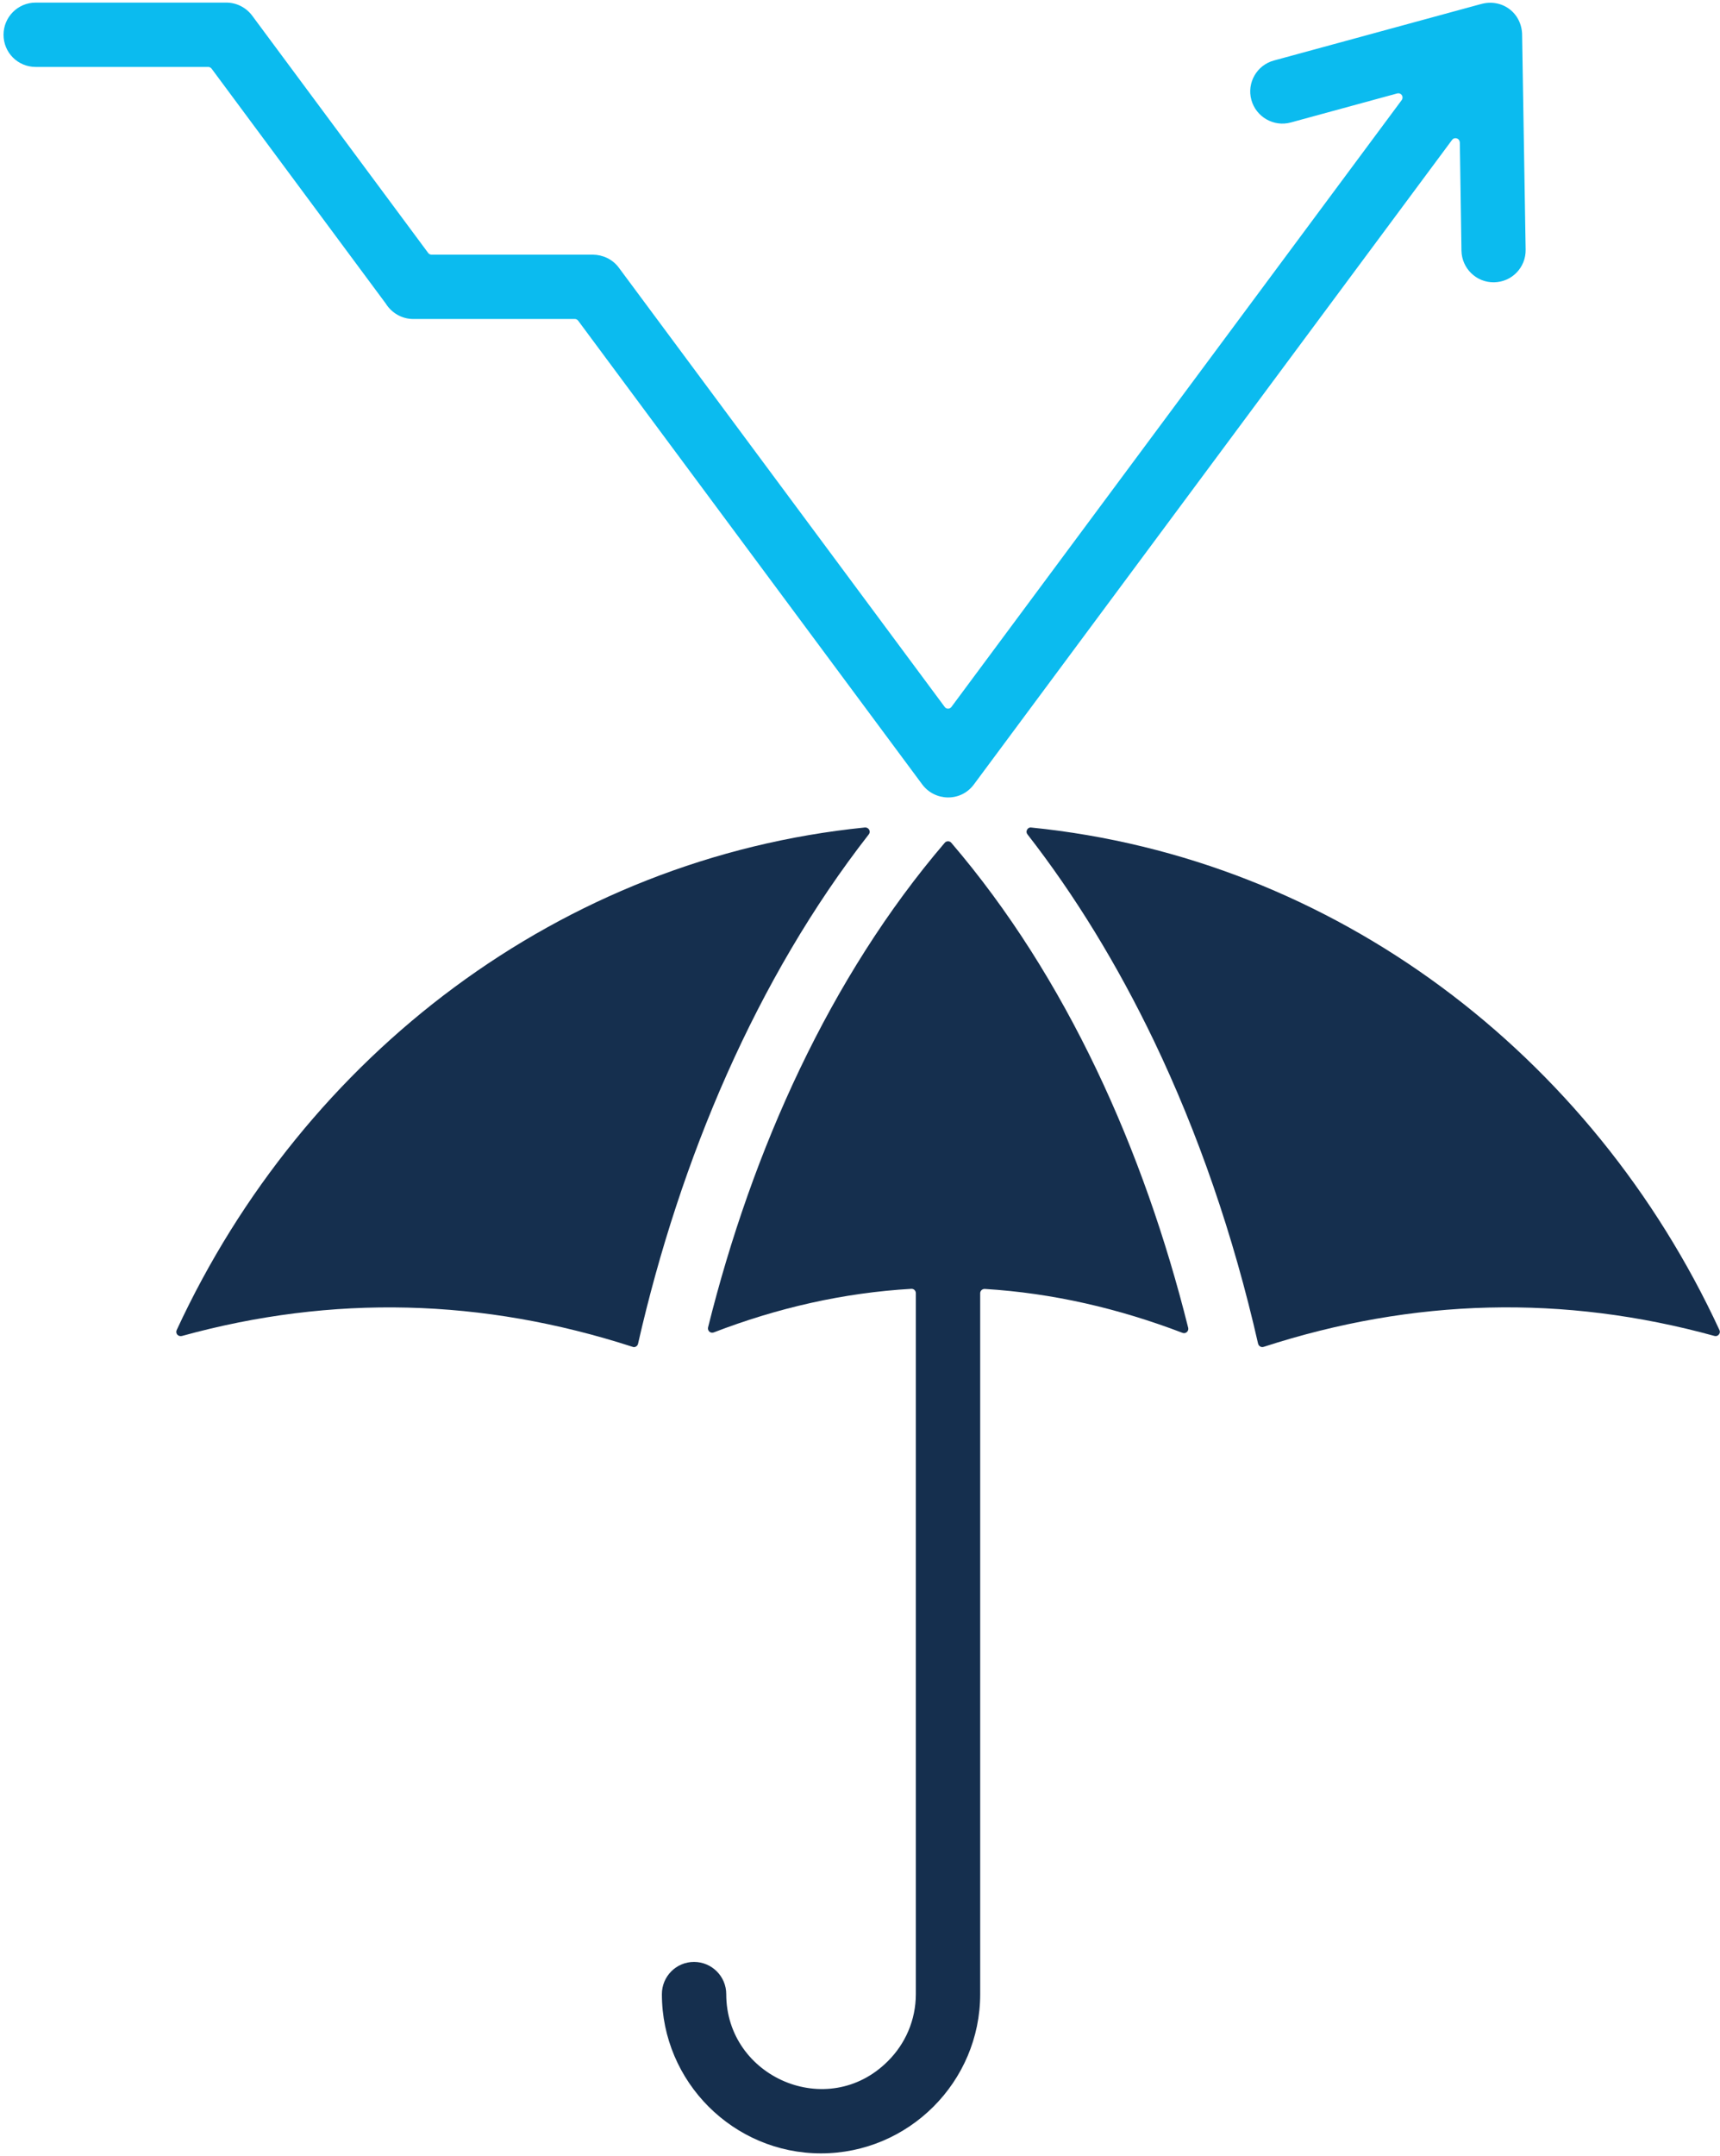
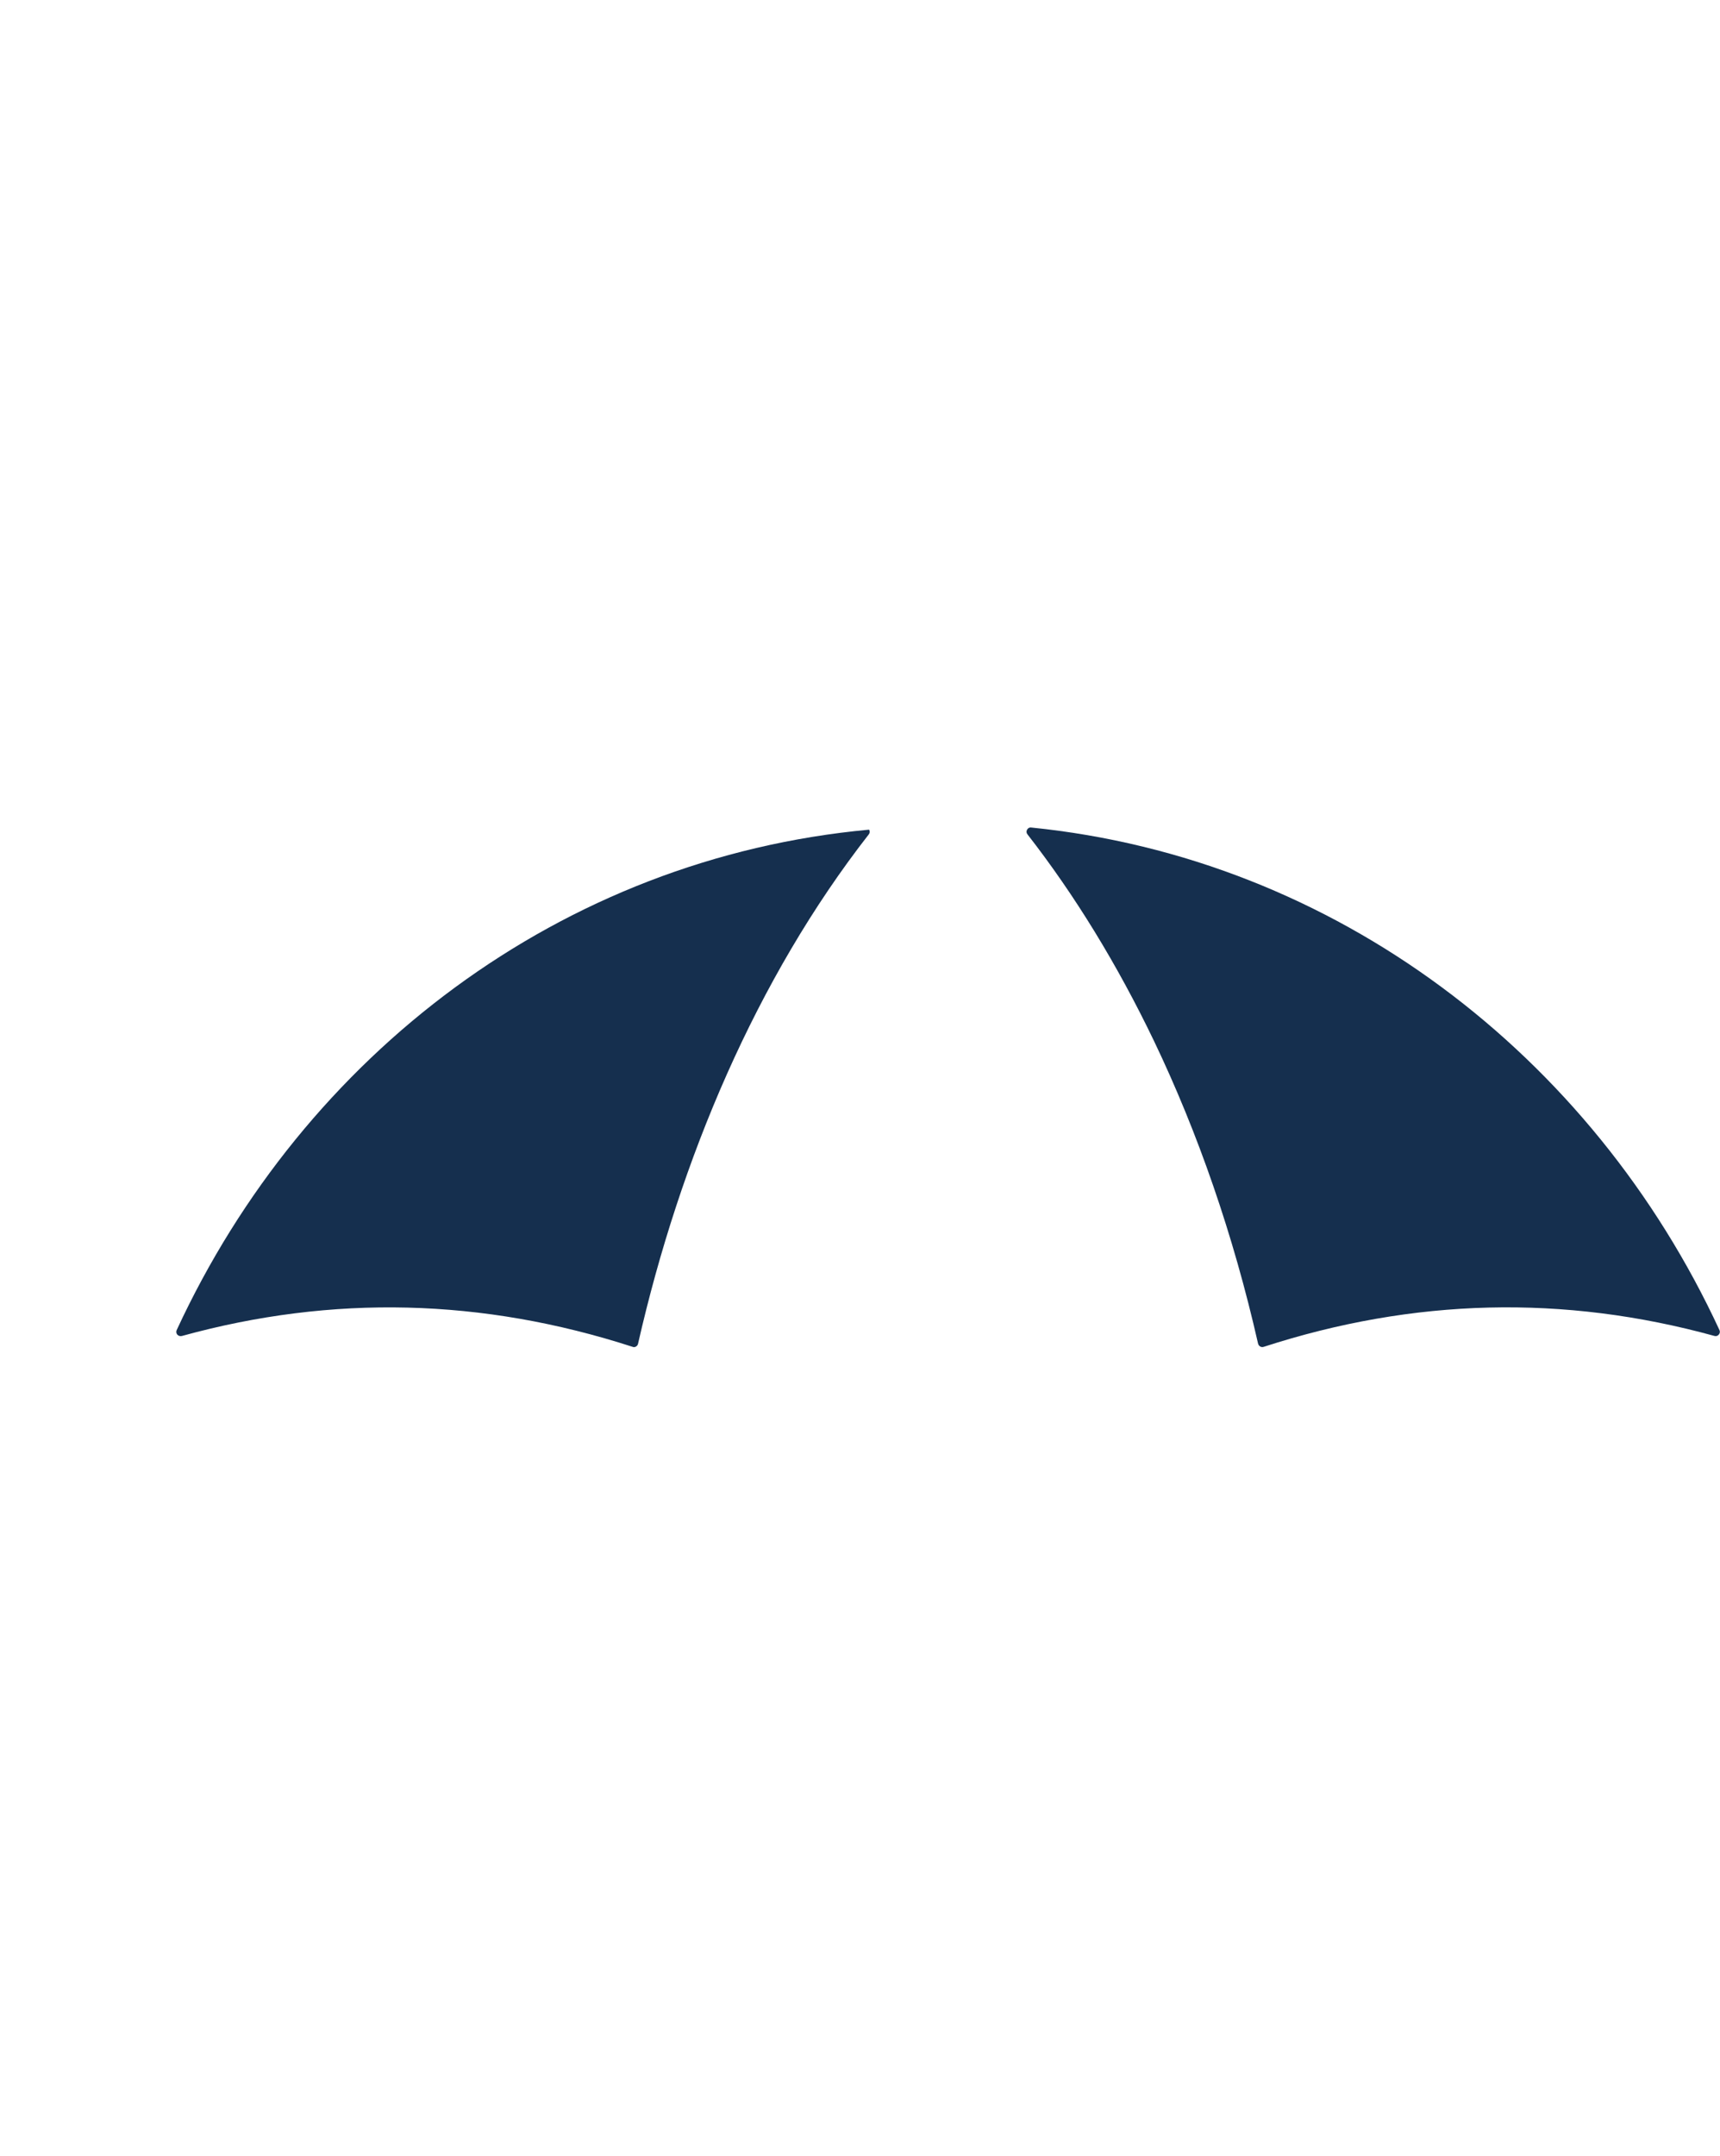
<svg xmlns="http://www.w3.org/2000/svg" width="419px" height="525px" viewBox="0 0 419 525" version="1.1">
  <title>crisis</title>
  <g id="Page-1" stroke="none" stroke-width="1" fill="none" fill-rule="evenodd">
    <g id="crisis" transform="translate(0.861, 0.633)">
      <g id="g550" transform="translate(185.396, 96.762) scale(-1, 1) rotate(-180) translate(-185.396, -96.762)" fill="#0BBBEF">
-         <path d="M313.582,164.337 C309.421,163.205 305.107,165.683 303.975,169.844 C302.843,173.974 305.291,178.288 309.452,179.42 L359.747,193.125 C359.747,193.125 359.747,193.125 359.778,193.125 C365.04,194.686 369.965,190.953 369.935,185.508 C369.935,185.508 369.935,185.508 369.935,185.508 L370.792,133.346 C370.852,129.032 367.426,125.484 363.082,125.422 C358.799,125.361 355.25,128.788 355.158,133.101 L354.76,159.473 C354.73,159.932 354.454,160.329 354.026,160.452 C353.598,160.605 353.139,160.452 352.863,160.085 L236.364,3.141 C233.152,-1.173 226.788,-0.959 223.729,3.263 L139.995,116.061 C139.781,116.336 139.506,116.489 139.169,116.489 L99.826,116.489 C97.042,116.489 94.595,117.958 93.187,120.13 C93.187,120.16 93.187,120.16 93.157,120.191 L50.693,177.431 C50.479,177.706 50.173,177.859 49.837,177.859 L7.832,177.859 C3.488,177.859 -5.56489478e-13,181.347 -5.56489478e-13,185.691 C-5.56489478e-13,190.005 3.488,193.523 7.832,193.523 L54.273,193.523 L54.273,193.523 C56.659,193.523 59.015,192.422 60.575,190.341 L103.436,132.581 C103.62,132.337 103.926,132.153 104.262,132.153 L143.575,132.153 L143.575,132.153 C145.991,132.122 148.347,131.052 149.877,129.002 L229.266,22.048 C229.45,21.772 229.756,21.619 230.092,21.619 C230.429,21.619 230.704,21.772 230.918,22.048 L340.596,169.783 C340.871,170.15 340.871,170.639 340.626,171.006 C340.351,171.374 339.923,171.527 339.494,171.404 L313.582,164.337" id="path552" />
-       </g>
+         </g>
      <g id="g554" transform="translate(333.656, 264.087) scale(-1, 1) rotate(-180) translate(-333.656, -264.087)translate(249.204, 200.834)" fill="#152F4E">
        <path d="M31.056,74.52 C41.773,52.136 50.39,27.333 56.412,0.813 C56.505,0.52 56.659,0.295 56.937,0.134 C57.184,-0.011 57.462,-0.039 57.771,0.054 C94.275,11.894 130.842,12.827 167.593,2.707 C167.995,2.602 168.396,2.722 168.644,3.04 C168.921,3.361 168.983,3.775 168.798,4.149 C137.791,71.136 75.158,119.052 1.13,126.495 C0.729,126.556 0.327,126.34 0.142,125.97 C-0.074,125.599 -0.043,125.167 0.235,124.827 C11.785,110.003 22.131,93.106 31.056,74.52" id="path556" />
      </g>
      <g id="g558" transform="translate(224.498, 363.926) scale(-1, 1) rotate(-180) translate(-224.498, -363.926)translate(160.378, 204.2)" fill="#152F4E">
-         <path d="M5.47319346e-13,38.773 C5.47319346e-13,43.094 3.49,46.614 7.823,46.614 C12.156,46.614 15.676,43.094 15.676,38.773 C15.676,18.52 40.41,7.787 55.063,22.465 C59.276,26.653 61.863,32.427 61.863,38.773 L61.863,209.454 C61.863,209.746 61.743,209.999 61.532,210.212 C61.322,210.414 61.051,210.507 60.78,210.492 C44.201,209.532 28.163,205.852 12.637,199.88 C12.246,199.747 11.855,199.813 11.554,200.078 C11.283,200.346 11.163,200.719 11.253,201.119 C21.995,244.291 40.951,286.446 68.904,319.093 C69.115,319.334 69.386,319.454 69.717,319.454 C70.018,319.454 70.288,319.334 70.499,319.093 C98.512,286.416 117.438,244.201 128.21,200.999 C128.3,200.614 128.18,200.226 127.879,199.961 C127.578,199.705 127.187,199.627 126.826,199.774 C111.24,205.72 95.202,209.454 78.653,210.465 C78.382,210.48 78.112,210.387 77.871,210.185 C77.66,209.971 77.54,209.719 77.54,209.427 L77.54,38.773 C77.54,17.428 60.118,0 38.755,0 C17.422,0 5.47319346e-13,17.428 5.47319346e-13,38.773" id="path560" />
-       </g>
+         </g>
      <g id="g562" transform="translate(126.541, 264.092) scale(-1, 1) rotate(-180) translate(-126.541, -264.092)translate(42.084, 200.831)" fill="#152F4E">
-         <path d="M112.483,0.813 C122.729,45.766 141.326,89.771 168.689,124.833 C168.955,125.159 168.985,125.603 168.778,125.988 C168.57,126.343 168.185,126.55 167.771,126.521 C93.738,119.058 31.106,71.144 0.102,4.16 C-0.076,3.775 -0.017,3.36 0.25,3.034 C0.516,2.738 0.931,2.62 1.345,2.709 C38.066,12.836 74.638,11.889 111.151,0.073 C111.417,-0.045 111.713,-0.016 111.98,0.132 C112.246,0.31 112.424,0.517 112.483,0.813" id="path564" />
+         <path d="M112.483,0.813 C122.729,45.766 141.326,89.771 168.689,124.833 C168.955,125.159 168.985,125.603 168.778,125.988 C93.738,119.058 31.106,71.144 0.102,4.16 C-0.076,3.775 -0.017,3.36 0.25,3.034 C0.516,2.738 0.931,2.62 1.345,2.709 C38.066,12.836 74.638,11.889 111.151,0.073 C111.417,-0.045 111.713,-0.016 111.98,0.132 C112.246,0.31 112.424,0.517 112.483,0.813" id="path564" />
      </g>
    </g>
  </g>
</svg>